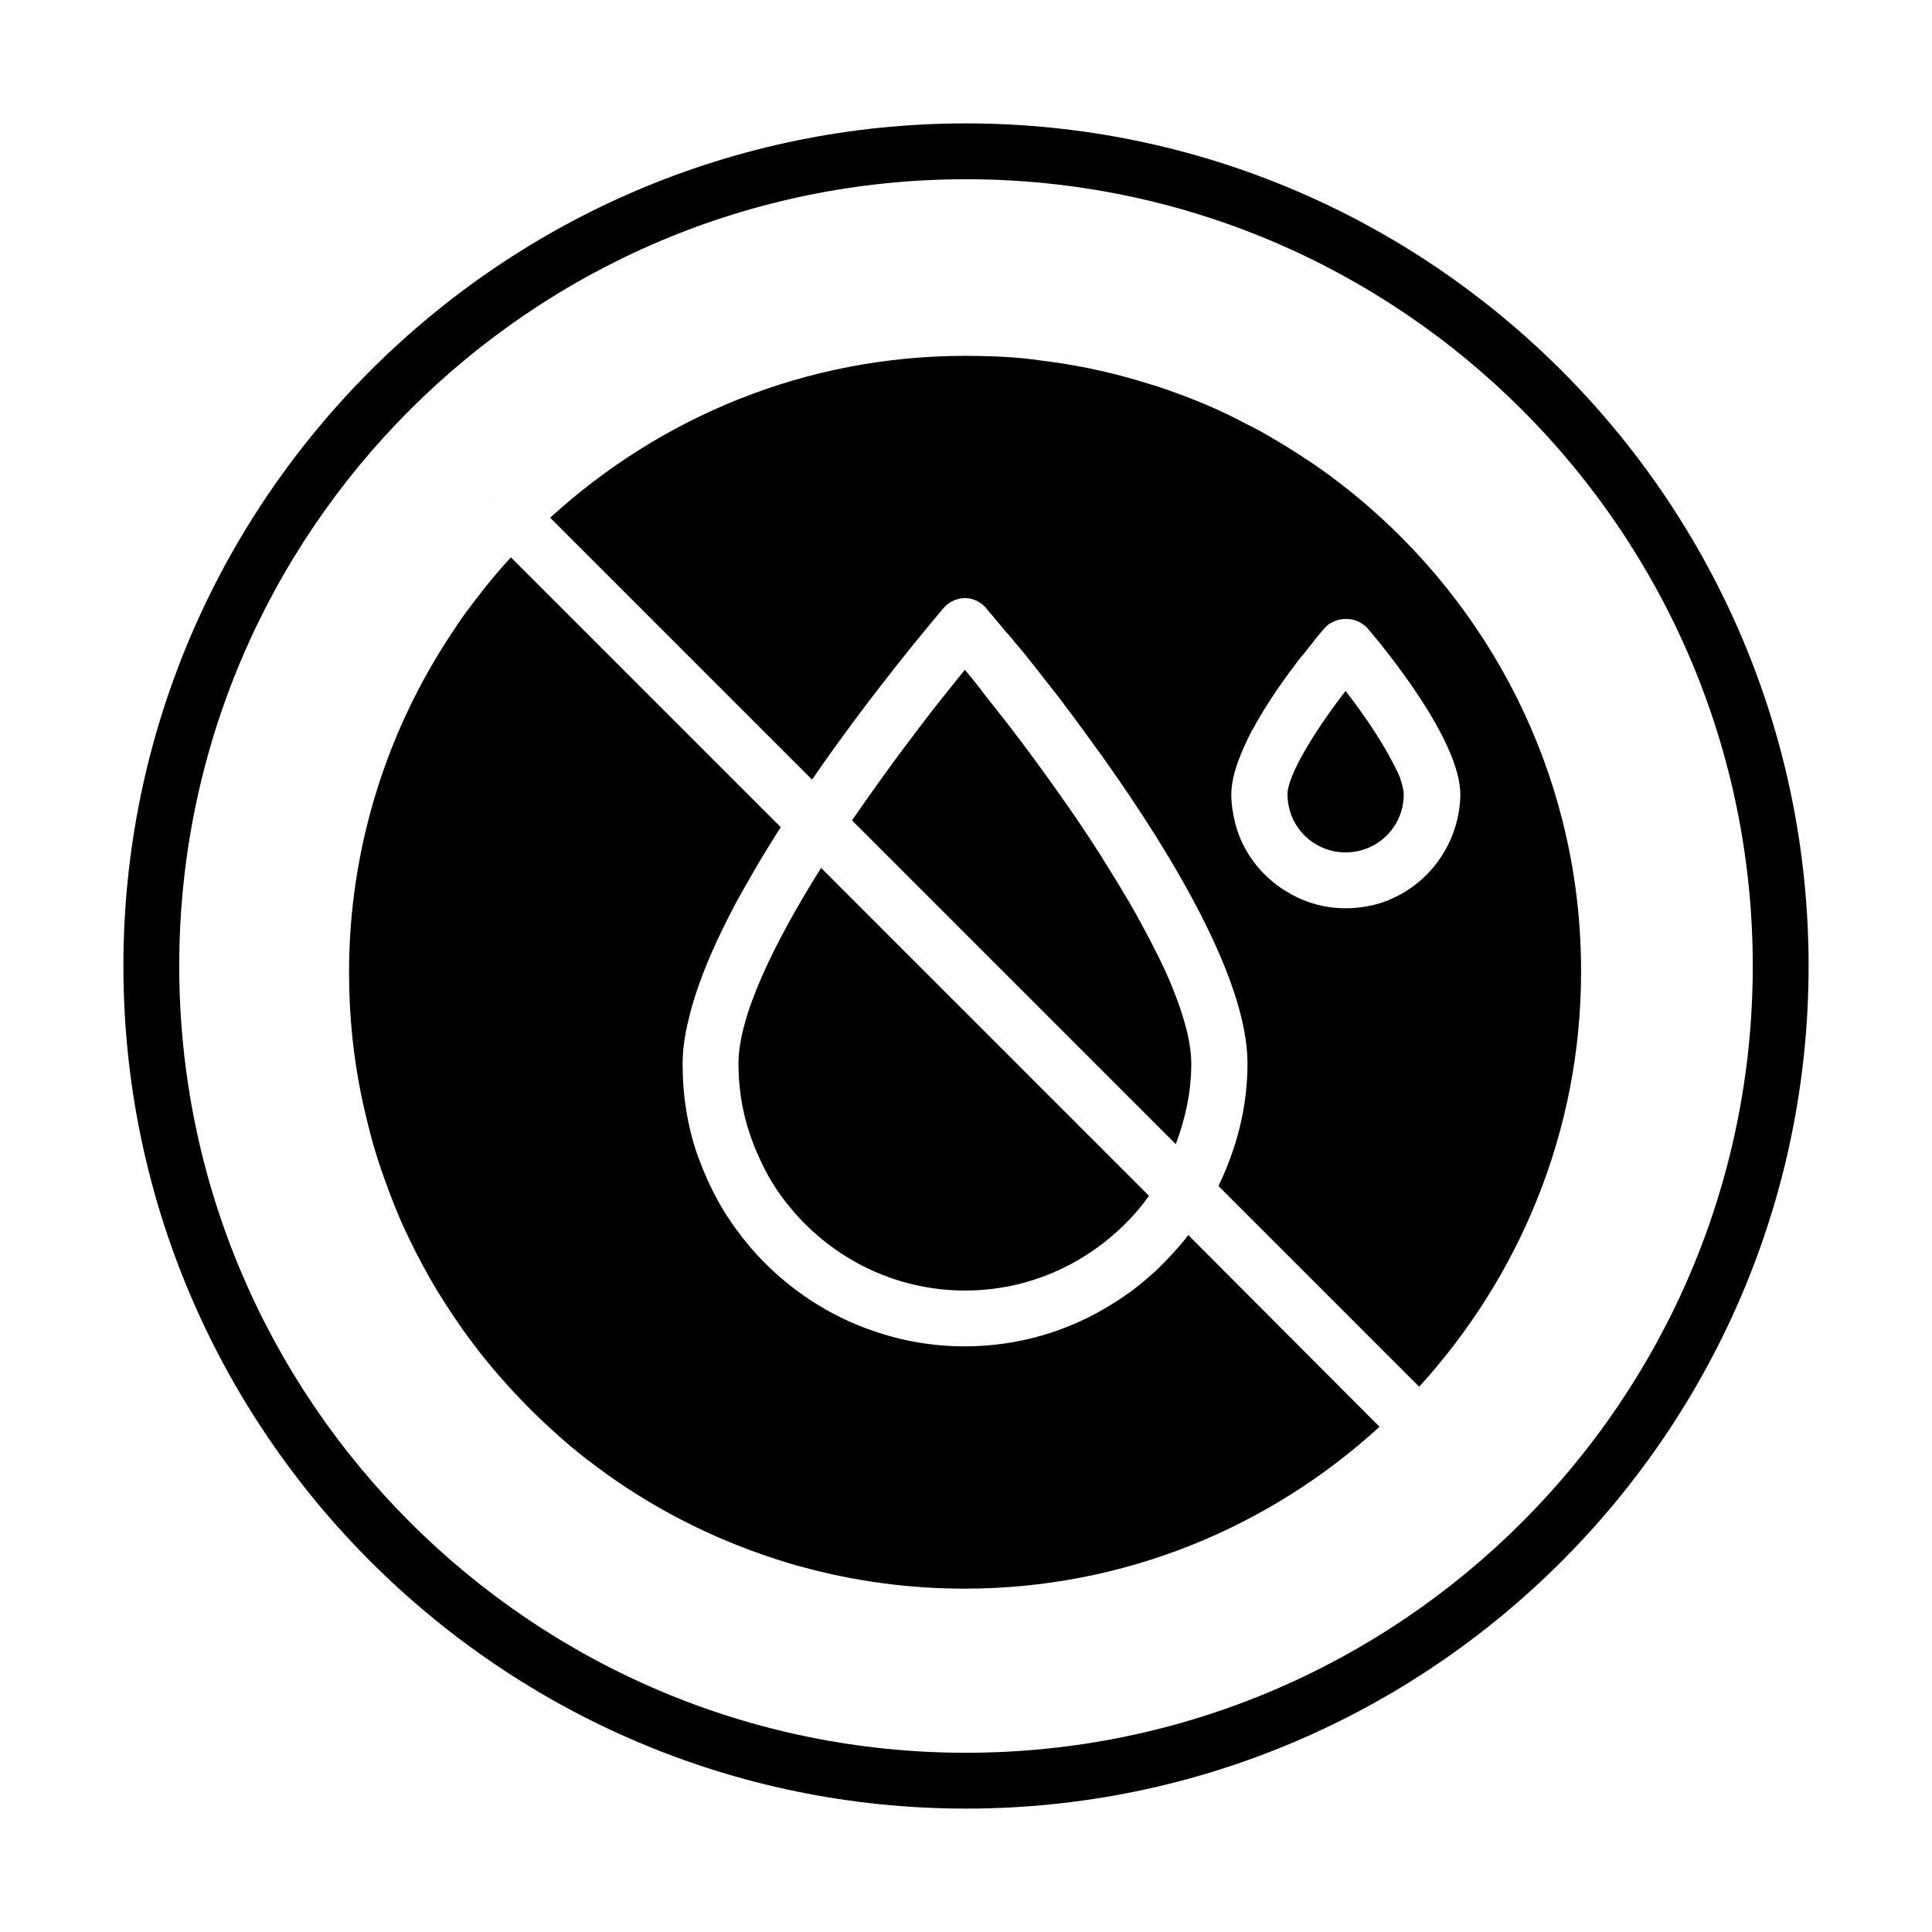
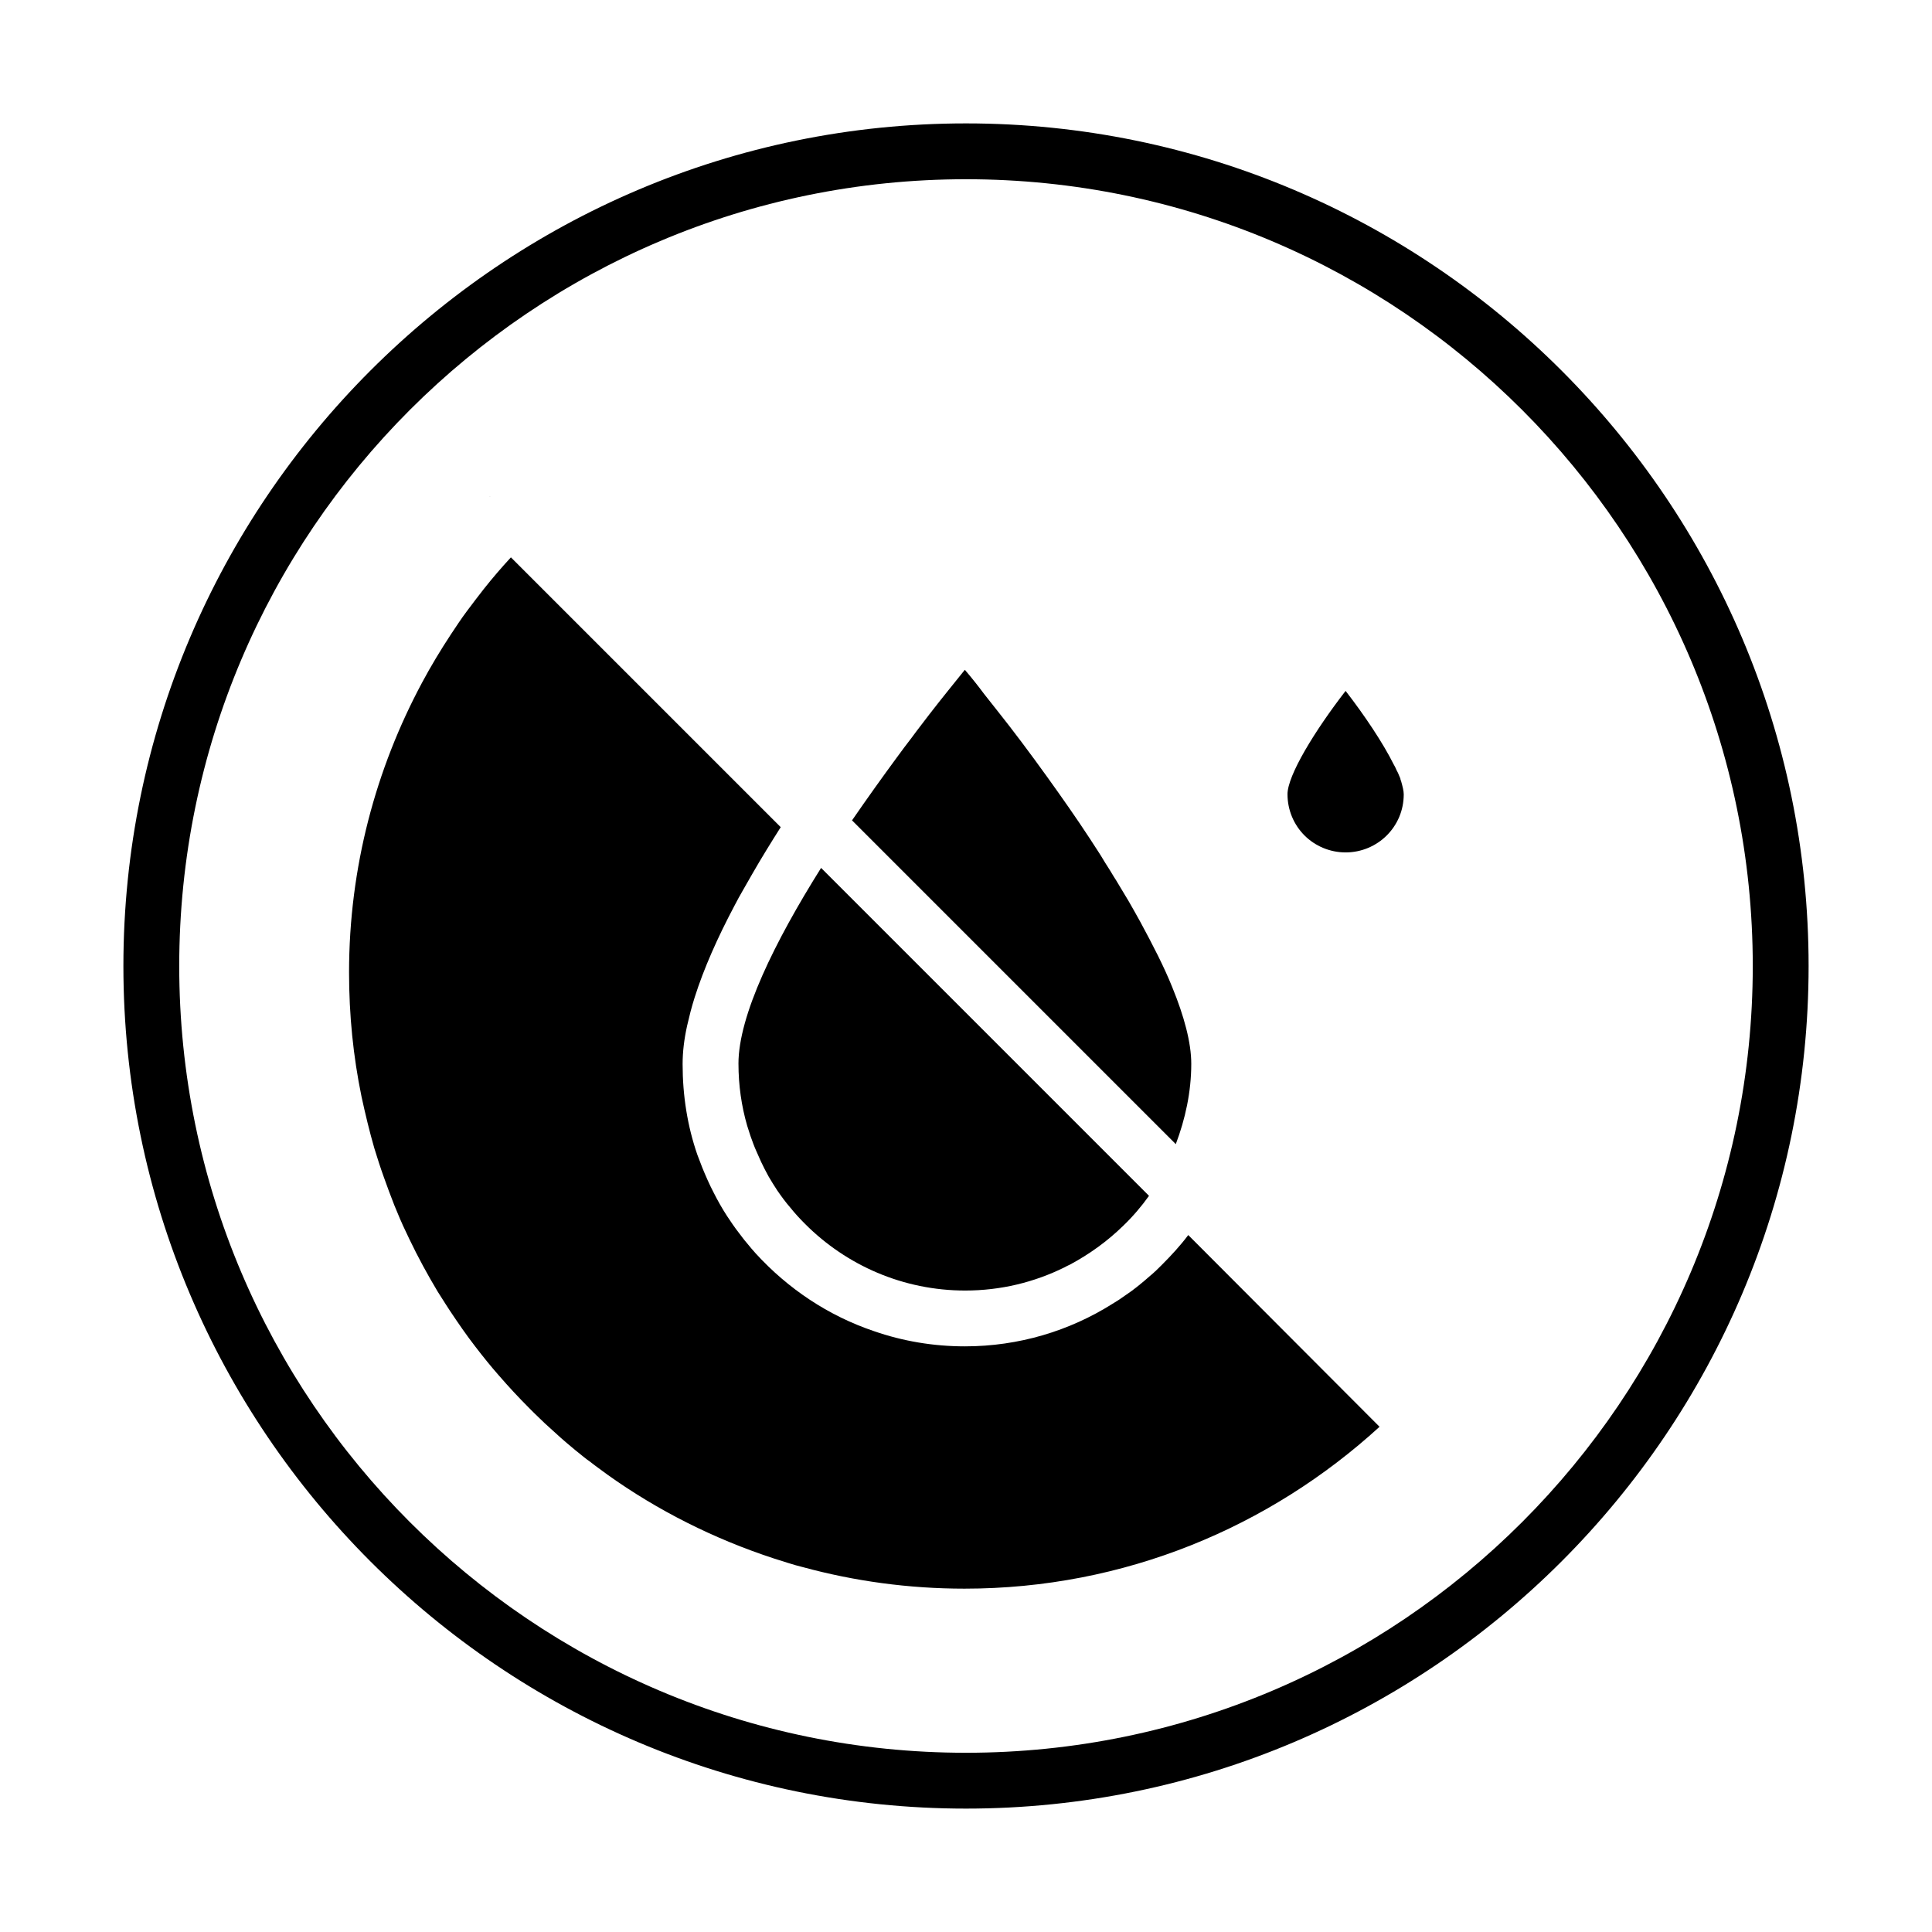
<svg xmlns="http://www.w3.org/2000/svg" width="100%" height="100%" version="1.1" viewBox="0 0 100 100" id="1630311328" class="svg u_1630311328" data-icon-custom="true">
  <g>
    <path d="m66.641 41.113c0 0.82 0.332 1.582 0.879 2.129 0.547 0.547 1.309 0.879 2.129 0.879 0.82 0 1.582-0.332 2.129-0.879 0.547-0.547 0.879-1.289 0.879-2.129 0-0.176-0.059-0.41-0.137-0.684-0.02-0.039-0.039-0.098-0.039-0.137-0.02-0.039-0.039-0.098-0.059-0.137-0.039-0.098-0.078-0.195-0.137-0.293-0.039-0.098-0.098-0.215-0.156-0.312-0.547-1.094-1.484-2.5-2.481-3.789-1.602 2.07-3.008 4.375-3.008 5.352z" />
    <path d="m49.941 34.668c-0.547 0.684-1.172 1.445-1.836 2.305-0.293 0.391-0.605 0.781-0.918 1.211-0.254 0.332-0.508 0.664-0.762 1.016-0.762 1.035-1.543 2.129-2.324 3.262l16.758 16.758c0.488-1.289 0.801-2.695 0.801-4.16 0-1.094-0.371-2.461-0.977-3.945-0.43-1.074-1.016-2.207-1.66-3.398-0.195-0.352-0.391-0.703-0.605-1.074-0.215-0.352-0.43-0.723-0.645-1.074-0.156-0.234-0.293-0.488-0.449-0.723s-0.293-0.488-0.449-0.723-0.312-0.488-0.469-0.723c-0.703-1.074-1.445-2.129-2.188-3.164-0.898-1.25-1.777-2.422-2.617-3.477-0.234-0.293-0.449-0.566-0.664-0.84-0.332-0.449-0.664-0.859-0.996-1.25z" />
    <path d="m38.223 55.059c0 1.113 0.156 2.188 0.449 3.203 0.059 0.195 0.117 0.371 0.176 0.547 0.098 0.273 0.195 0.547 0.312 0.801 0.078 0.176 0.156 0.352 0.234 0.527 0.117 0.254 0.254 0.508 0.391 0.762 0.137 0.234 0.293 0.488 0.449 0.723 0.215 0.312 0.43 0.605 0.684 0.898 0.234 0.293 0.488 0.566 0.762 0.84 2.129 2.129 5.059 3.438 8.281 3.438 1.836 0 3.574-0.43 5.117-1.191 0.098-0.059 0.195-0.098 0.312-0.156 1.016-0.547 1.934-1.211 2.754-2.012 0.488-0.469 0.938-0.996 1.328-1.543l-16.973-16.973c-2.402 3.828-4.277 7.637-4.277 10.137z" />
    <path d="m61.504 63.926c-0.41 0.547-0.879 1.055-1.367 1.543-0.195 0.195-0.391 0.391-0.605 0.566-0.195 0.176-0.41 0.352-0.625 0.527s-0.43 0.332-0.664 0.488c-0.215 0.156-0.449 0.312-0.684 0.449-2.207 1.387-4.824 2.188-7.617 2.188-1.641 0-3.223-0.273-4.688-0.781-2.383-0.801-4.473-2.207-6.133-4.023-0.156-0.176-0.312-0.352-0.449-0.527-0.156-0.176-0.293-0.371-0.43-0.547-0.215-0.273-0.41-0.566-0.605-0.859-0.254-0.391-0.488-0.801-0.703-1.23-0.215-0.41-0.41-0.859-0.586-1.289-0.078-0.215-0.176-0.449-0.254-0.664-0.508-1.465-0.762-3.047-0.762-4.688 0-0.625 0.078-1.289 0.234-1.992 0.059-0.234 0.117-0.469 0.176-0.723 0.059-0.234 0.137-0.488 0.215-0.742 0.469-1.484 1.191-3.106 2.051-4.727 0.137-0.273 0.293-0.547 0.449-0.82 0.156-0.273 0.312-0.547 0.469-0.82 0.469-0.82 0.977-1.641 1.484-2.441l-13.965-13.965c-0.488 0.527-0.957 1.074-1.406 1.641-0.293 0.371-0.586 0.762-0.879 1.152-0.293 0.391-0.547 0.781-0.82 1.191-0.527 0.801-1.035 1.641-1.484 2.481-2.402 4.473-3.789 9.59-3.789 15.02 0 2.207 0.215 4.336 0.645 6.426 0.195 0.898 0.41 1.797 0.664 2.676 0.156 0.508 0.312 0.996 0.488 1.484s0.352 0.977 0.547 1.465c0.098 0.234 0.195 0.469 0.293 0.703 0.059 0.117 0.098 0.234 0.156 0.352 0.117 0.234 0.215 0.469 0.332 0.703 0.449 0.938 0.938 1.836 1.465 2.715 0.137 0.215 0.273 0.43 0.41 0.645 0.078 0.117 0.137 0.215 0.215 0.332 0.43 0.645 0.859 1.27 1.328 1.875 0.391 0.508 0.781 0.996 1.211 1.484 0.508 0.586 1.016 1.133 1.562 1.68 0.098 0.098 0.176 0.176 0.273 0.273 0.176 0.176 0.371 0.352 0.547 0.527 0.273 0.254 0.566 0.508 0.84 0.762 0.098 0.078 0.195 0.176 0.293 0.254 0.293 0.254 0.586 0.488 0.879 0.723 0.098 0.078 0.195 0.156 0.312 0.234 0.293 0.234 0.605 0.449 0.918 0.684 2.598 1.855 5.508 3.32 8.613 4.336 0.254 0.078 0.488 0.156 0.742 0.234 0.254 0.078 0.508 0.156 0.762 0.215 2.656 0.723 5.469 1.113 8.359 1.113 8.281 0 15.801-3.184 21.484-8.379z" />
-     <path d="m70.82 26.211c-0.488-0.43-0.977-0.82-1.484-1.211-0.605-0.469-1.23-0.918-1.875-1.328-0.098-0.078-0.215-0.137-0.332-0.215-0.215-0.137-0.43-0.273-0.645-0.41-0.332-0.195-0.664-0.391-0.996-0.586-0.215-0.117-0.449-0.254-0.684-0.371-0.117-0.059-0.234-0.117-0.352-0.176-0.234-0.117-0.449-0.234-0.684-0.352-1.191-0.586-2.422-1.074-3.691-1.504-0.215-0.078-0.43-0.137-0.625-0.195-1.621-0.508-3.301-0.898-5.039-1.133-0.391-0.059-0.801-0.098-1.191-0.156-1.074-0.117-2.148-0.156-3.262-0.156-8.281 0-15.801 3.184-21.484 8.379l13.555 13.555c3.066-4.453 6.152-8.105 6.816-8.887 0.273-0.312 0.684-0.508 1.094-0.508 0.273 0 0.527 0.078 0.742 0.215 0.098 0.059 0.176 0.117 0.234 0.176 0.039 0.039 0.078 0.078 0.117 0.117 0.02 0.02 0.039 0.059 0.059 0.078 0.098 0.117 0.254 0.293 0.43 0.508 0.098 0.117 0.195 0.234 0.312 0.371 0.098 0.137 0.215 0.273 0.352 0.41 0.039 0.039 0.059 0.078 0.098 0.117 0.059 0.078 0.137 0.156 0.195 0.234 0.059 0.078 0.137 0.176 0.215 0.254 0.078 0.078 0.137 0.176 0.215 0.254 0.156 0.195 0.293 0.371 0.469 0.586 0.469 0.605 0.996 1.27 1.562 1.992 0.039 0.059 0.098 0.117 0.137 0.195 0.137 0.176 0.273 0.371 0.43 0.566 0.137 0.195 0.293 0.391 0.43 0.586 0.391 0.527 0.781 1.074 1.191 1.641 3.613 5.078 7.441 11.504 7.441 15.781 0 2.285-0.566 4.414-1.504 6.348l10.391 10.391c5.176-5.684 8.379-13.203 8.379-21.465 0.02-9.609-4.258-18.242-11.016-24.102zm1.641 20.098c-0.332 0.176-0.684 0.332-1.055 0.449-0.195 0.059-0.371 0.098-0.566 0.137-0.391 0.078-0.781 0.117-1.191 0.117-1.016 0-1.973-0.254-2.812-0.723-0.156-0.098-0.332-0.195-0.488-0.293-0.312-0.215-0.605-0.449-0.879-0.723-0.742-0.742-1.289-1.66-1.543-2.695-0.117-0.469-0.195-0.957-0.195-1.465 0-0.723 0.254-1.543 0.645-2.422 0.117-0.273 0.254-0.547 0.391-0.82 0.039-0.059 0.059-0.117 0.098-0.156 0.059-0.117 0.117-0.215 0.176-0.332 0.469-0.82 1.016-1.641 1.523-2.344 0.137-0.195 0.273-0.371 0.41-0.547 0.098-0.137 0.195-0.273 0.293-0.391 0.059-0.078 0.117-0.156 0.195-0.234 0.488-0.625 0.879-1.113 1.094-1.348 0.039-0.039 0.078-0.078 0.117-0.117 0.078-0.078 0.156-0.137 0.254-0.176 0.449-0.254 1.035-0.254 1.484 0 0.098 0.059 0.176 0.117 0.254 0.176 0.039 0.039 0.078 0.078 0.117 0.117 0.801 0.938 4.805 5.762 4.805 8.613-0.039 2.227-1.289 4.18-3.125 5.176z" />
    <path d="m50 6.387c-24.043 0-43.613 19.57-43.613 43.613s19.57 43.613 43.613 43.613 43.613-19.57 43.613-43.613-19.57-43.613-43.613-43.613zm0 84.336c-22.461 0-40.723-18.262-40.723-40.723s18.262-40.723 40.723-40.723 40.723 18.262 40.723 40.723-18.262 40.723-40.723 40.723z" />
    <path d="m25.352 25.723 0.02-0.02c-0.02 0-0.02 0-0.02 0.02z" />
  </g>
</svg>